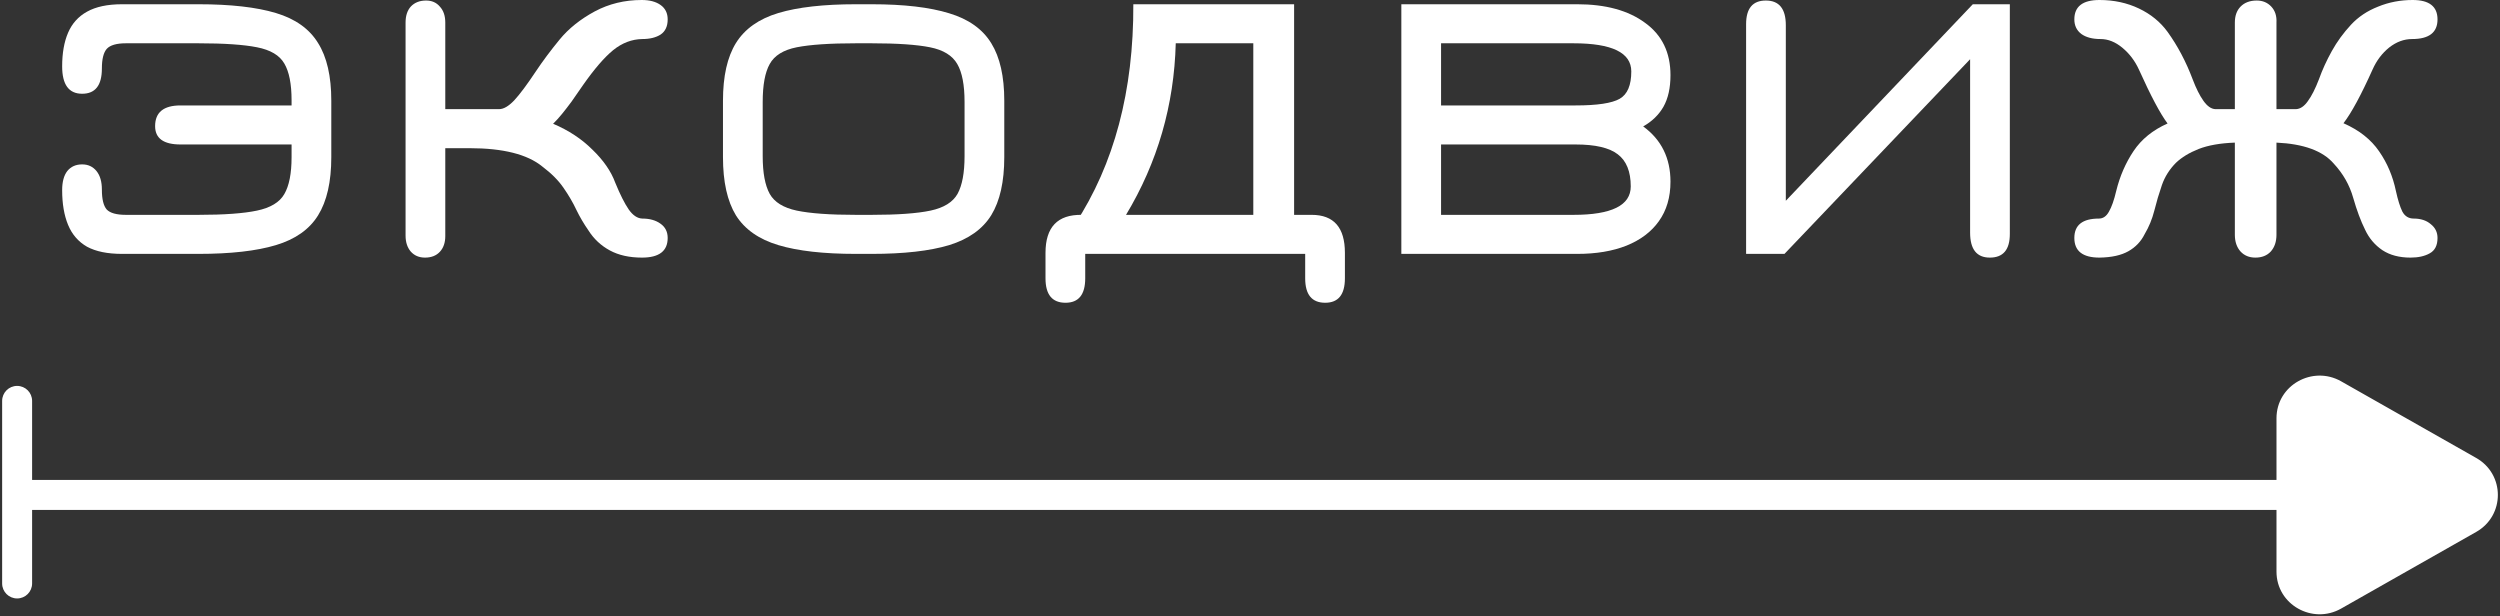
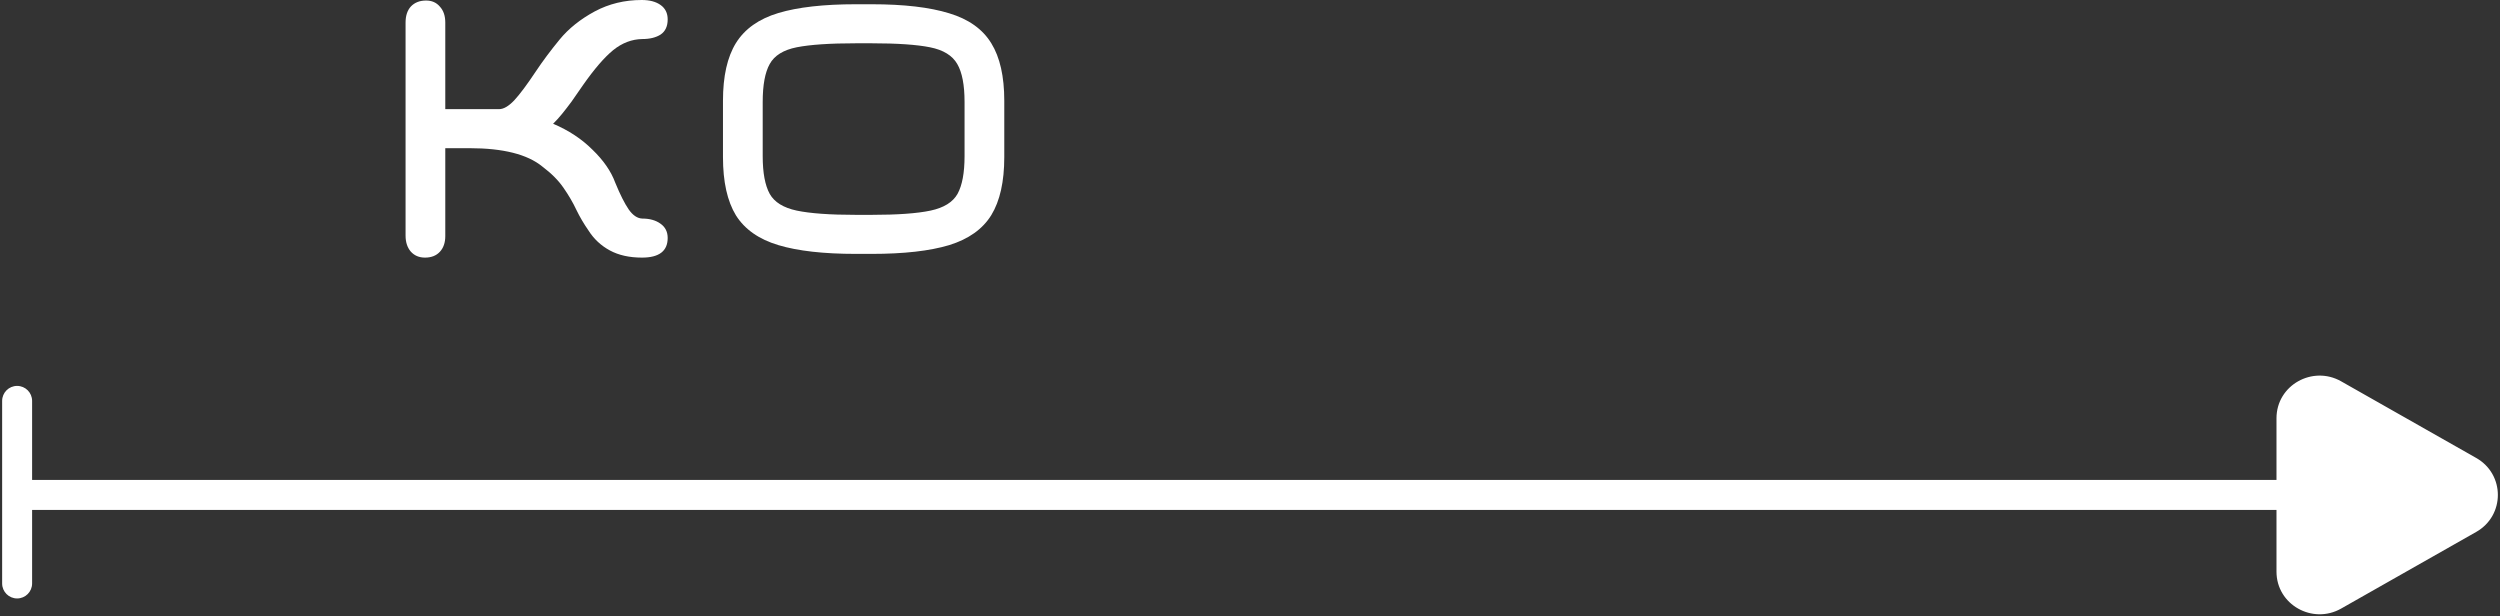
<svg xmlns="http://www.w3.org/2000/svg" width="584" height="144" viewBox="0 0 584 144" fill="none">
  <rect x="0" y="0" width="584" height="144" fill="#333333" stroke="none" />
  <path d="M576.712 110.022C581.096 112.51 581.096 118.728 576.712 121.216L545.151 139.125C540.767 141.612 535.288 138.503 535.288 133.528V97.71C535.288 92.735 540.767 89.626 545.151 92.114L576.712 110.022Z" fill="white" />
  <path d="M545.151 92.114L546.878 89.069L545.151 92.114ZM545.151 139.125L543.423 136.08L545.151 139.125ZM576.712 121.216L574.985 118.172L576.712 121.216ZM576.712 110.022L574.985 113.067L576.712 110.022ZM7.5 93.647C7.5 91.714 5.933 90.147 4 90.147C2.067 90.147 0.5 91.714 0.5 93.647H7.5ZM0.5 136.299C0.5 138.232 2.067 139.799 4 139.799C5.933 139.799 7.5 138.232 7.5 136.299H0.5ZM5.973 119.119H562.247V112.119H5.973V119.119ZM574.985 118.172L543.423 136.08L546.878 142.169L578.44 124.26L574.985 118.172ZM538.788 133.528V97.71H531.788V133.528H538.788ZM543.423 95.158L574.985 113.067L578.44 106.978L546.878 89.069L543.423 95.158ZM538.788 97.71C538.788 95.522 541.282 93.943 543.423 95.158L546.878 89.069C540.252 85.31 531.788 89.949 531.788 97.71H538.788ZM543.423 136.08C541.282 137.295 538.788 135.716 538.788 133.528H531.788C531.788 141.289 540.252 145.928 546.878 142.169L543.423 136.08ZM578.44 124.26C585.187 120.431 585.187 110.807 578.44 106.978L574.985 113.067C577.005 114.213 577.005 117.025 574.985 118.172L578.44 124.26ZM0.5 93.647V136.299H7.5V93.647H0.5Z" fill="white" />
-   <path d="M46.335 59.309H28.534C25.125 59.309 22.39 58.75 20.328 57.634C18.308 56.476 16.835 54.78 15.909 52.547C14.983 50.313 14.521 47.604 14.521 44.42C14.521 42.476 14.92 40.987 15.72 39.953C16.561 38.919 17.719 38.402 19.192 38.402C20.58 38.402 21.695 38.919 22.537 39.953C23.379 40.987 23.8 42.434 23.8 44.295C23.8 46.529 24.178 48.08 24.936 48.948C25.735 49.776 27.229 50.189 29.418 50.189H46.335C52.352 50.189 56.918 49.858 60.032 49.197C63.189 48.535 65.314 47.253 66.408 45.35C67.544 43.406 68.112 40.532 68.112 36.727V33.749H42.169C38.213 33.749 36.235 32.322 36.235 29.468C36.235 26.242 38.213 24.629 42.169 24.629H68.112V23.451C68.112 19.604 67.544 16.73 66.408 14.827C65.314 12.925 63.189 11.663 60.032 11.043C56.918 10.422 52.352 10.112 46.335 10.112H29.418C27.229 10.112 25.735 10.546 24.936 11.415C24.178 12.284 23.8 13.814 23.8 16.006C23.8 19.935 22.264 21.9 19.192 21.9C16.078 21.9 14.521 19.77 14.521 15.51C14.521 12.408 14.983 9.781 15.909 7.631C16.835 5.48 18.308 3.846 20.328 2.73C22.39 1.572 25.125 0.993 28.534 0.993H46.335C53.867 0.993 59.906 1.675 64.451 3.04C68.996 4.405 72.278 6.742 74.298 10.05C76.36 13.318 77.391 17.805 77.391 23.513V36.727C77.391 42.476 76.36 47.005 74.298 50.313C72.278 53.581 68.996 55.897 64.451 57.261C59.906 58.626 53.867 59.309 46.335 59.309Z" fill="white" />
  <path d="M99.285 60.177C97.897 60.177 96.781 59.702 95.94 58.75C95.14 57.799 94.74 56.558 94.74 55.028V5.273C94.74 3.66 95.161 2.399 96.003 1.489C96.886 0.579 98.065 0.124 99.538 0.124C100.884 0.124 101.957 0.6 102.757 1.551C103.599 2.461 104.019 3.702 104.019 5.273V25.498H116.581C117.633 25.498 118.811 24.815 120.116 23.451C121.42 22.044 123.104 19.79 125.166 16.688C126.765 14.29 128.616 11.808 130.721 9.244C132.825 6.679 135.56 4.487 138.927 2.668C142.251 0.889 145.912 0 149.91 0C151.762 0 153.235 0.393 154.329 1.179C155.423 1.965 155.97 3.081 155.97 4.529C155.97 6.142 155.423 7.321 154.329 8.065C153.235 8.768 151.804 9.12 150.036 9.12C147.596 9.161 145.323 10.03 143.219 11.725C141.157 13.421 138.821 16.13 136.212 19.852C135.202 21.341 134.298 22.644 133.498 23.761C132.698 24.836 131.962 25.787 131.289 26.614C130.615 27.442 129.921 28.207 129.206 28.91C132.825 30.44 135.897 32.467 138.422 34.99C140.989 37.471 142.756 40.035 143.724 42.682C144.86 45.453 145.912 47.542 146.88 48.948C147.848 50.313 148.9 51.016 150.036 51.058C151.762 51.058 153.171 51.451 154.266 52.236C155.402 53.022 155.97 54.139 155.97 55.587C155.97 58.647 153.971 60.177 149.973 60.177C147.027 60.177 144.524 59.619 142.462 58.502C140.4 57.386 138.737 55.835 137.475 53.849C136.381 52.278 135.434 50.665 134.634 49.01C133.835 47.315 132.846 45.619 131.667 43.923C130.489 42.186 128.827 40.511 126.681 38.898C123.188 36.044 117.528 34.617 109.701 34.617H104.019V55.152C104.019 56.682 103.599 57.903 102.757 58.812C101.915 59.722 100.758 60.177 99.285 60.177Z" fill="white" />
  <path d="M199.944 59.309C192.411 59.309 186.373 58.626 181.828 57.261C177.283 55.897 173.979 53.581 171.917 50.313C169.897 47.005 168.887 42.476 168.887 36.727V23.513C168.887 17.805 169.897 13.318 171.917 10.05C173.979 6.742 177.283 4.405 181.828 3.04C186.373 1.675 192.411 0.993 199.944 0.993H203.605C211.138 0.993 217.177 1.696 221.722 3.102C226.267 4.467 229.549 6.804 231.569 10.112C233.589 13.38 234.599 17.846 234.599 23.513V36.727C234.599 42.434 233.589 46.943 231.569 50.251C229.549 53.519 226.267 55.855 221.722 57.261C217.177 58.626 211.138 59.309 203.605 59.309H199.944ZM199.944 50.189H203.605C209.665 50.189 214.252 49.858 217.366 49.197C220.48 48.535 222.584 47.232 223.679 45.288C224.773 43.303 225.32 40.366 225.32 36.479V23.823C225.32 19.852 224.752 16.895 223.615 14.951C222.479 12.966 220.354 11.663 217.24 11.043C214.126 10.422 209.581 10.112 203.605 10.112H199.944C193.884 10.112 189.276 10.422 186.12 11.043C183.006 11.663 180.902 12.966 179.808 14.951C178.714 16.895 178.167 19.852 178.167 23.823V36.479C178.167 40.366 178.714 43.303 179.808 45.288C180.902 47.232 183.006 48.535 186.12 49.197C189.276 49.858 193.884 50.189 199.944 50.189Z" fill="white" />
-   <path d="M248.901 70.724C245.787 70.724 244.23 68.821 244.23 65.016V59.061C244.23 53.064 247.05 50.106 252.689 50.189H256.16L251.111 52.361C260.284 38.34 264.829 21.217 264.745 0.993H302.303V50.189H306.406C311.583 50.189 314.171 53.146 314.171 59.061V65.016C314.171 68.821 312.635 70.724 309.563 70.724C306.449 70.724 304.892 68.821 304.892 65.016V59.309H253.509V65.016C253.509 68.821 251.973 70.724 248.901 70.724ZM263.041 50.189H292.772V10.112H274.655C274.277 24.588 270.405 37.947 263.041 50.189Z" fill="white" />
-   <path d="M327.353 59.309V0.993H368.446C375.095 0.993 380.376 2.44 384.29 5.335C388.246 8.189 390.223 12.263 390.223 17.557C390.223 20.535 389.676 22.996 388.582 24.939C387.488 26.842 385.91 28.372 383.848 29.53C388.098 32.632 390.223 36.934 390.223 42.434C390.223 46.074 389.319 49.155 387.509 51.678C385.742 54.16 383.217 56.062 379.934 57.386C376.694 58.668 372.864 59.309 368.446 59.309H327.353ZM336.632 50.189H367.562C376.484 50.189 380.944 47.976 380.944 43.551C380.944 40.077 379.934 37.575 377.914 36.044C375.936 34.514 372.654 33.749 368.067 33.749H336.632V50.189ZM336.632 24.629H368.067C373.117 24.629 376.547 24.112 378.356 23.078C380.166 22.044 381.07 19.914 381.07 16.688C381.07 12.304 376.568 10.112 367.562 10.112H336.632V24.629Z" fill="white" />
-   <path d="M464.826 60.177C461.754 60.177 460.218 58.233 460.218 54.346V13.835L416.853 59.309H407.889V5.646C407.889 1.965 409.425 0.124 412.497 0.124C415.611 0.124 417.168 2.047 417.168 5.894V46.901L460.849 0.993H469.497V54.656C469.497 58.337 467.94 60.177 464.826 60.177Z" fill="white" />
-   <path d="M490.437 60.177C486.523 60.177 484.566 58.647 484.566 55.587C484.566 52.567 486.481 51.058 490.31 51.058C491.278 51.058 492.057 50.52 492.646 49.445C493.277 48.369 493.845 46.756 494.35 44.606C495.192 41.173 496.538 38.071 498.39 35.3C500.242 32.529 502.893 30.378 506.344 28.848C504.66 26.614 502.43 22.417 499.652 16.254C498.727 14.227 497.443 12.532 495.802 11.167C494.161 9.802 492.456 9.12 490.689 9.12C488.795 9.12 487.301 8.727 486.207 7.941C485.113 7.114 484.566 5.976 484.566 4.529C484.566 1.51 486.523 0 490.437 0C493.803 0 496.875 0.662 499.652 1.985C502.43 3.309 504.66 5.129 506.344 7.445C508.7 10.712 510.657 14.414 512.214 18.549C513.014 20.659 513.855 22.334 514.739 23.575C515.623 24.815 516.549 25.456 517.516 25.498H522.061V5.273C522.061 3.702 522.503 2.461 523.387 1.551C524.313 0.6 525.575 0.124 527.174 0.124C528.563 0.124 529.699 0.6 530.583 1.551C531.467 2.502 531.866 3.743 531.782 5.273V25.498H536.327C537.337 25.456 538.263 24.836 539.105 23.637C539.988 22.437 540.851 20.741 541.693 18.549C542.492 16.316 543.502 14.103 544.723 11.911C545.943 9.719 547.437 7.672 549.204 5.77C550.888 3.95 552.992 2.544 555.517 1.551C558.042 0.517 560.735 0 563.596 0C567.468 0 569.404 1.51 569.404 4.529C569.404 7.589 567.426 9.12 563.47 9.12C561.576 9.12 559.788 9.781 558.105 11.105C556.464 12.428 555.18 14.124 554.254 16.192C551.561 22.189 549.289 26.387 547.437 28.786C551.098 30.399 553.875 32.591 555.769 35.362C557.663 38.092 558.967 41.173 559.683 44.606C560.146 46.715 560.651 48.328 561.198 49.445C561.787 50.52 562.671 51.058 563.849 51.058C565.49 51.058 566.816 51.492 567.826 52.361C568.878 53.188 569.404 54.263 569.404 55.587C569.404 57.324 568.794 58.523 567.573 59.185C566.395 59.846 564.901 60.177 563.091 60.177C560.482 60.177 558.294 59.598 556.527 58.44C554.759 57.241 553.413 55.648 552.487 53.663C551.477 51.637 550.551 49.155 549.709 46.219C548.868 43.241 547.353 40.573 545.164 38.216C542.597 35.238 538.137 33.604 531.782 33.315V54.842C531.782 56.455 531.34 57.758 530.457 58.75C529.573 59.702 528.374 60.177 526.859 60.177C525.428 60.177 524.271 59.702 523.387 58.75C522.503 57.758 522.061 56.455 522.061 54.842V33.315C518.653 33.439 515.833 33.935 513.603 34.804C511.414 35.672 509.647 36.748 508.3 38.03C506.785 39.56 505.691 41.297 505.018 43.241C504.345 45.185 503.756 47.17 503.251 49.197C502.746 51.182 501.988 53.022 500.978 54.718C500.136 56.414 498.874 57.737 497.191 58.688C495.507 59.64 493.256 60.136 490.437 60.177Z" fill="white" />
</svg>